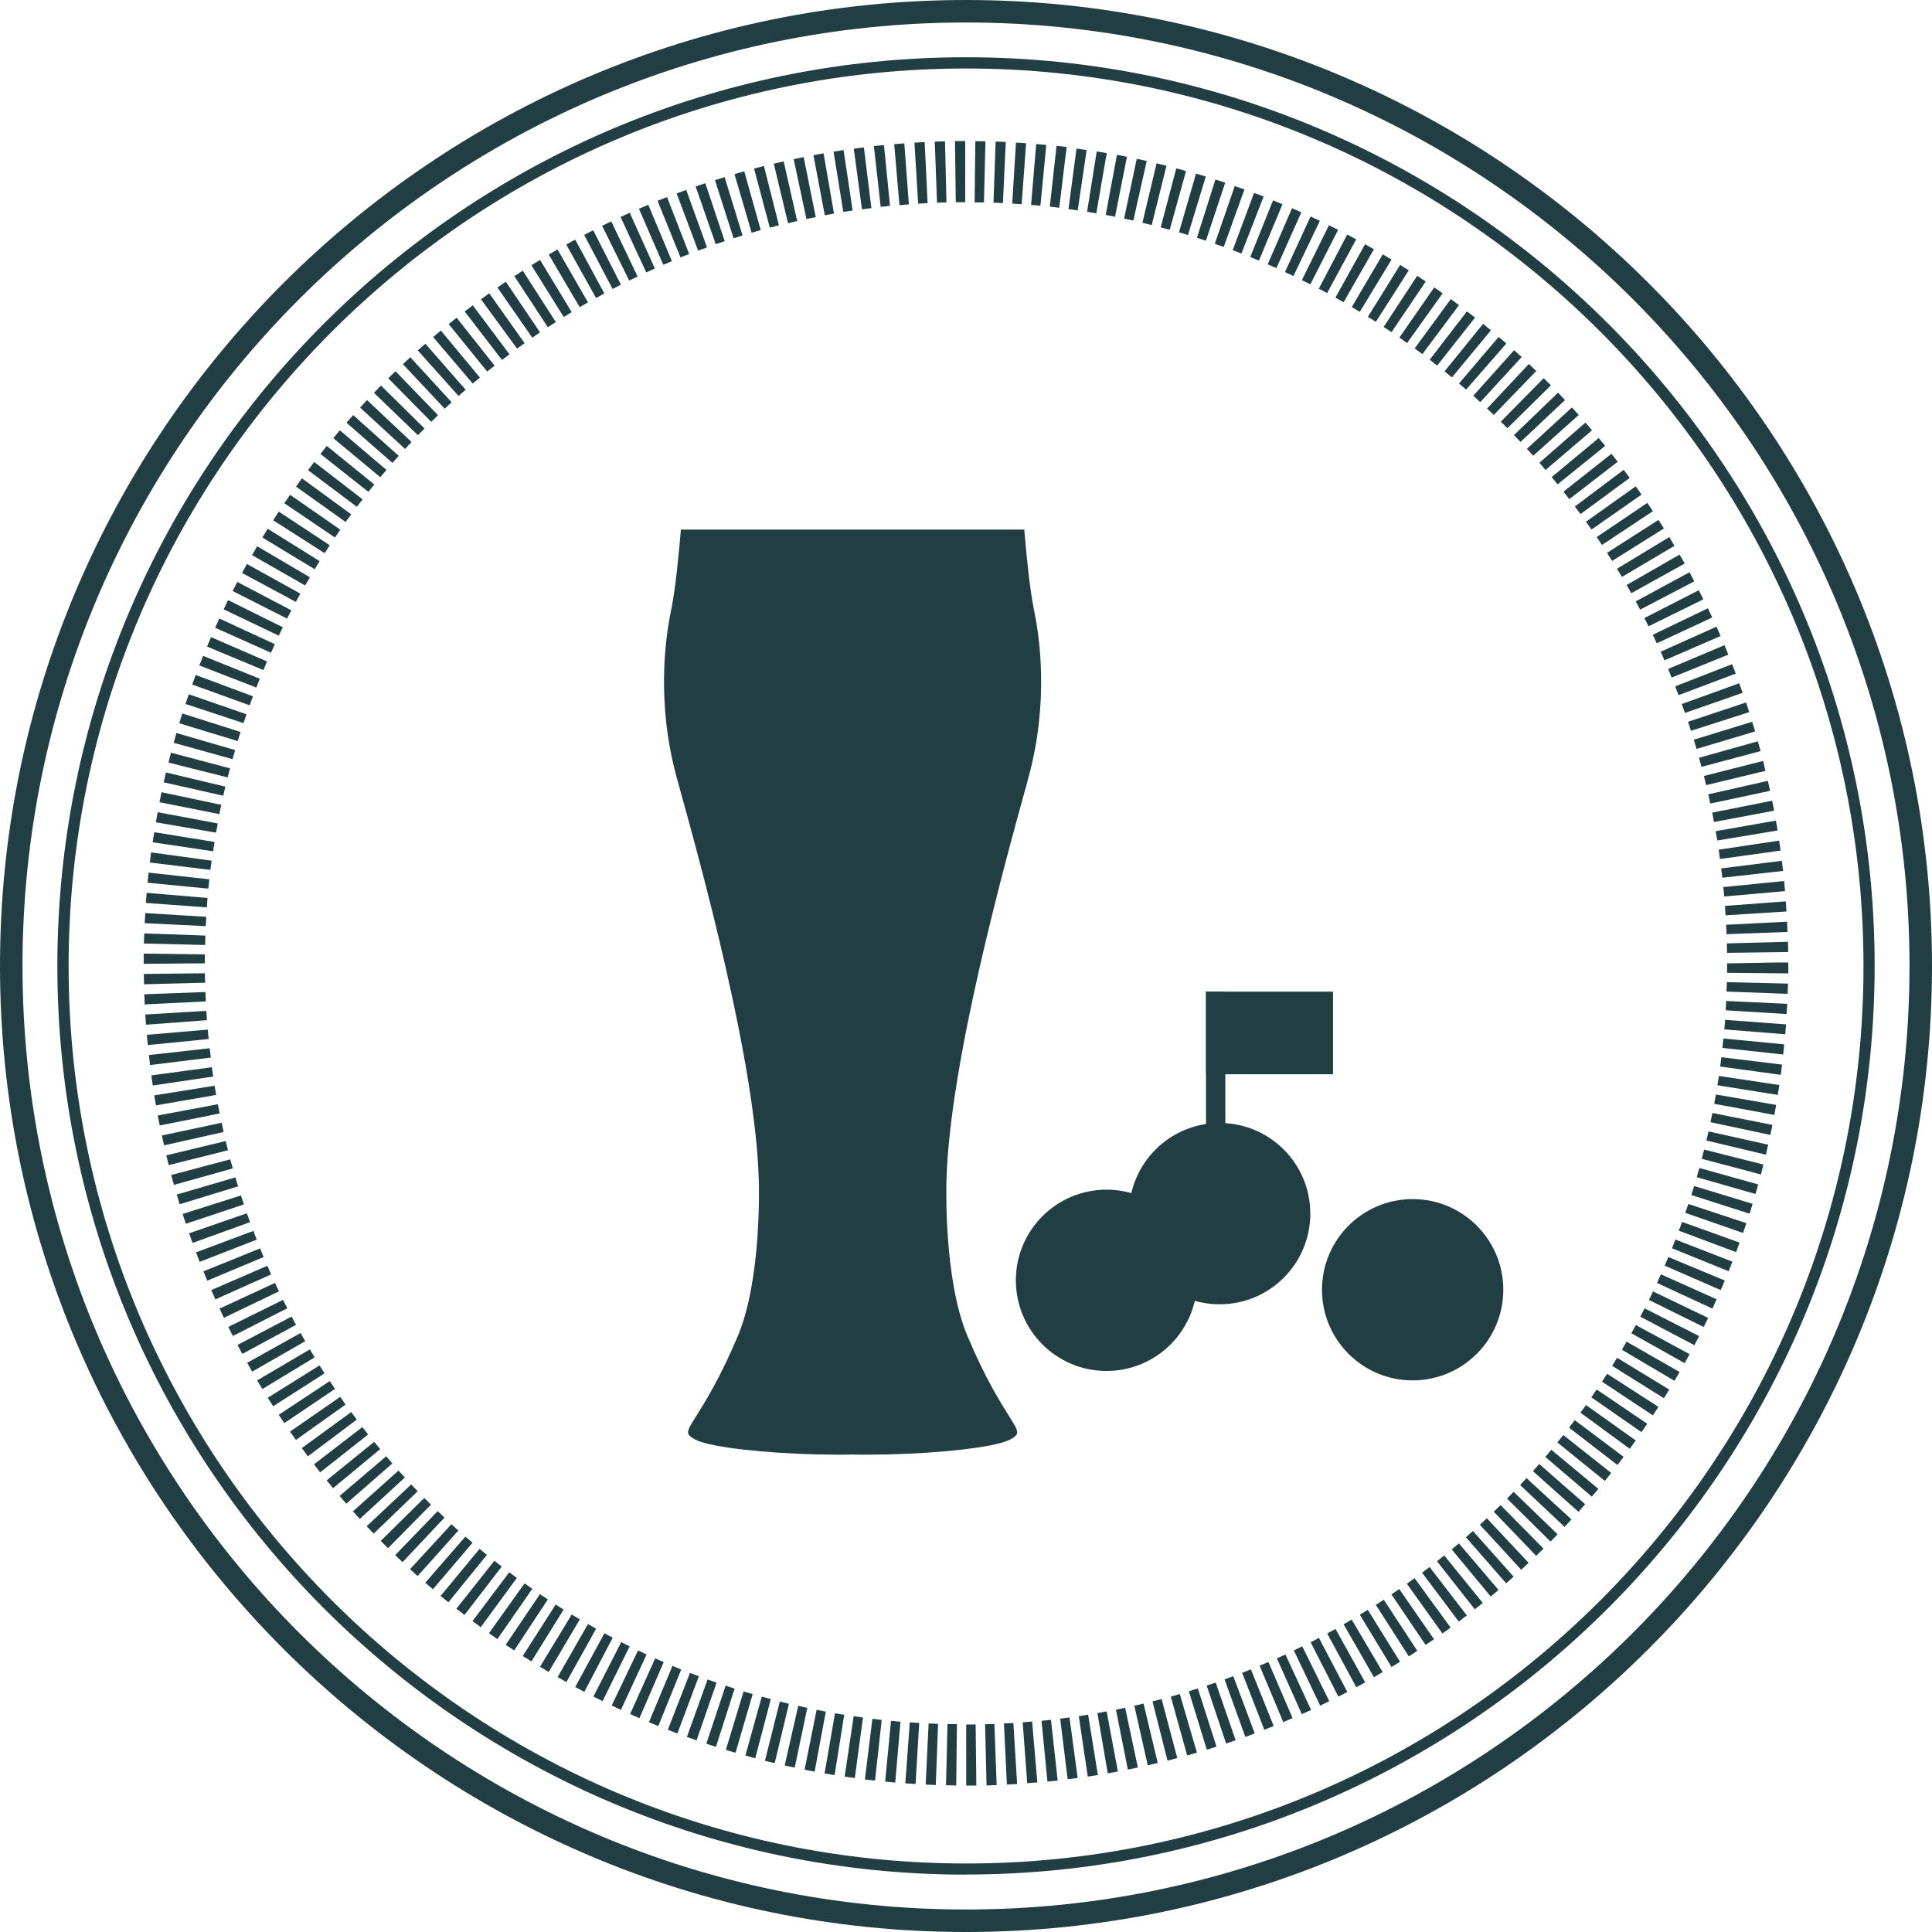
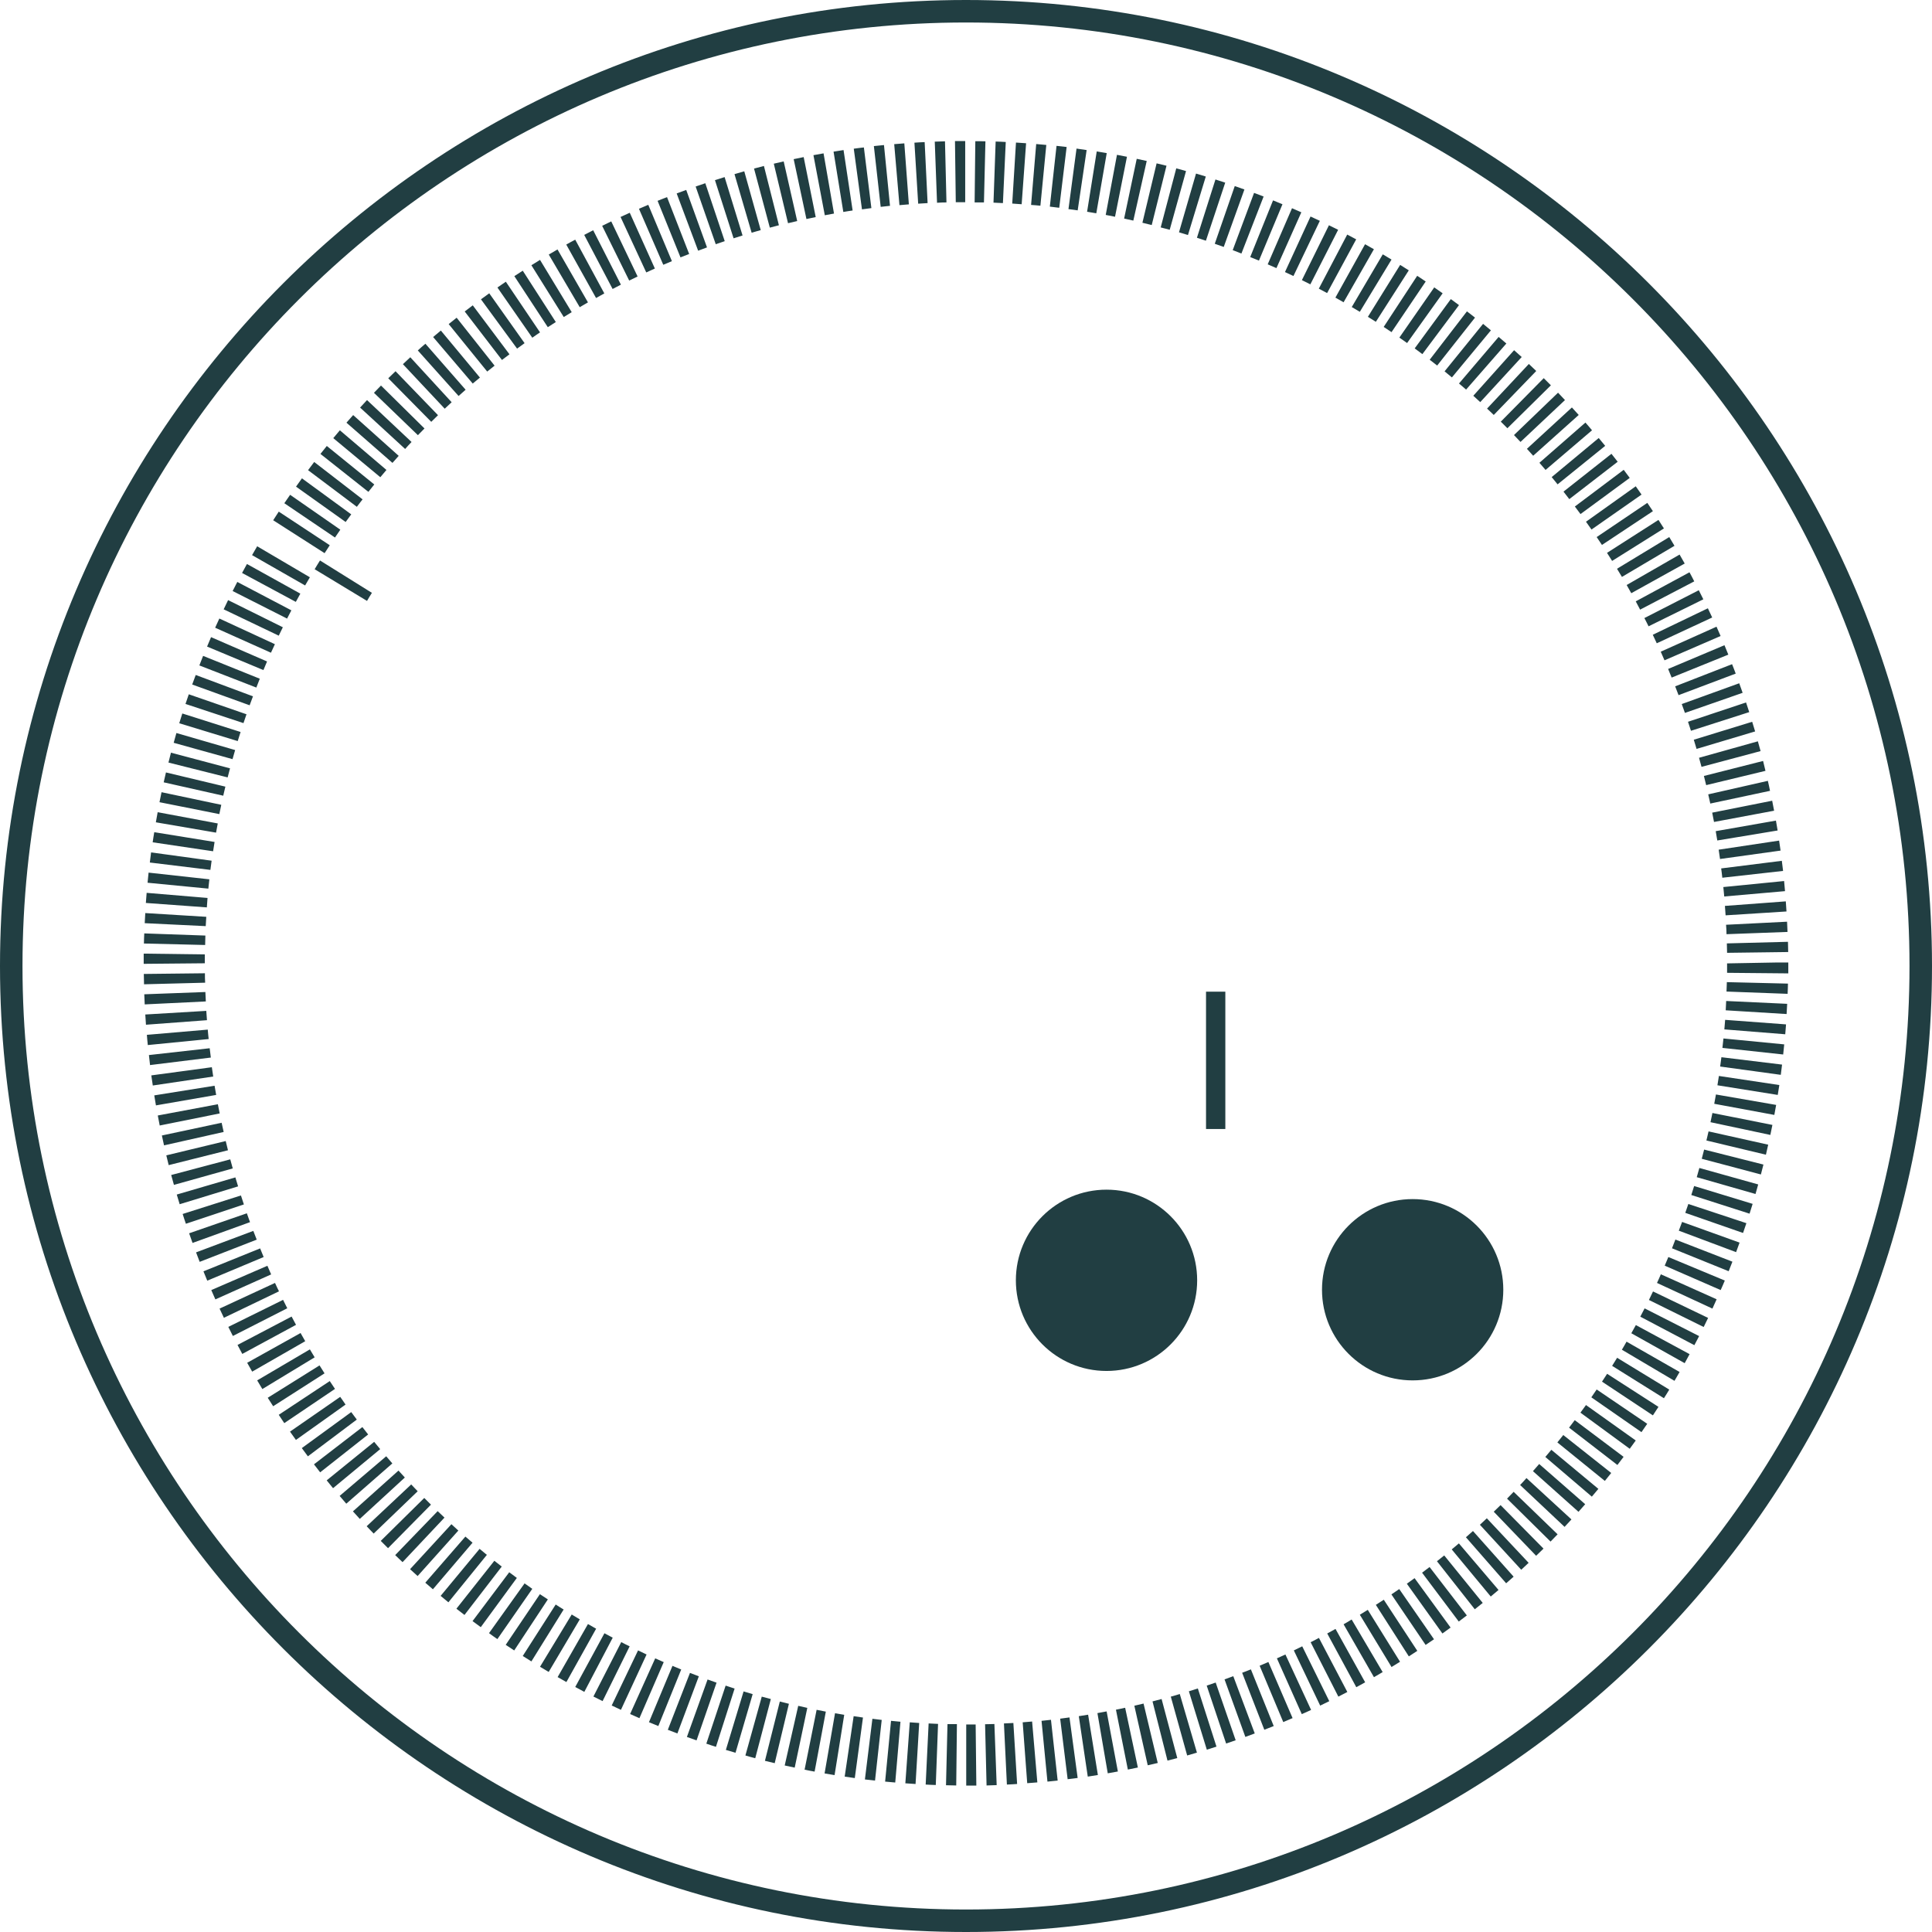
<svg xmlns="http://www.w3.org/2000/svg" id="Laag_1" data-name="Laag 1" viewBox="0 0 170.08 170.08">
  <defs>
    <style>
      .cls-1 {
        fill: #213e42;
      }
    </style>
  </defs>
  <g>
-     <path class="cls-1" d="M85.06,157.19v-5.38h.83s.06,5.38.06,5.38c-.3,0-.6,0-.89,0M84.17,157.18c-.3,0-.6-.01-.89-.02l.13-5.38h.83s-.06,5.4-.06,5.4ZM86.85,157.17l-.13-5.38c.27,0,.55-.01.82-.02l.2,5.38c-.3.01-.6.02-.9.03M82.38,157.14c-.3-.01-.6-.02-.89-.04l.26-5.38.83.04-.2,5.38ZM88.64,157.1l-.26-5.38c.28-.01.55-.03.83-.04l.33,5.37c-.3.02-.59.04-.89.05M80.59,157.05c-.3-.02-.6-.04-.89-.06l.39-5.37.83.06-.32,5.37ZM90.43,156.99l-.4-5.37c.27-.02.55-.04.83-.07l.46,5.36c-.3.03-.59.05-.89.07M78.81,156.92c-.3-.03-.59-.05-.89-.08l.52-5.35.83.08-.46,5.36ZM92.21,156.84l-.52-5.35.83-.09.59,5.35c-.3.03-.59.06-.89.09M77.03,156.75c-.3-.03-.6-.07-.89-.1l.66-5.34c.27.03.55.07.82.1l-.59,5.35ZM93.99,156.64l-.66-5.34.82-.11.72,5.33c-.3.04-.59.08-.89.11M75.25,156.53c-.3-.04-.59-.08-.89-.13l.79-5.32c.27.04.55.08.82.12l-.72,5.33ZM95.76,156.4l-.79-5.32c.27-.04.54-.08.82-.13l.86,5.31c-.3.05-.59.09-.89.14M73.48,156.27c-.3-.05-.59-.1-.89-.15l.92-5.3c.27.05.54.09.81.14l-.85,5.31ZM97.52,156.11l-.91-5.3c.27-.05.54-.1.81-.15l.99,5.29c-.3.05-.59.11-.89.16M71.71,155.96c-.3-.05-.59-.11-.88-.17l1.06-5.27c.27.05.54.11.81.16l-.99,5.29ZM99.29,155.79l-1.05-5.28c.27-.05.54-.11.81-.17l1.12,5.26c-.29.06-.59.12-.88.18M69.96,155.61c-.29-.06-.58-.13-.88-.19l1.19-5.25c.27.06.54.12.8.18l-1.11,5.26ZM101.04,155.41l-1.18-5.25c.27-.06.54-.12.81-.19l1.25,5.23c-.29.07-.58.14-.87.2M68.21,155.22c-.29-.07-.58-.14-.87-.21l1.31-5.22c.27.07.54.13.8.2l-1.25,5.23ZM102.78,155l-1.32-5.22.8-.21,1.38,5.2c-.29.08-.58.15-.86.22M66.48,154.78c-.29-.08-.58-.15-.86-.24l1.44-5.18c.27.07.53.14.8.21l-1.37,5.2ZM104.51,154.54l-1.44-5.18c.27-.07.53-.15.79-.23l1.51,5.16c-.29.08-.57.17-.86.25M64.75,154.3l-.85-.25,1.56-5.15.8.24-1.51,5.16ZM106.24,154.03l-1.58-5.14.79-.25,1.64,5.12-.85.27ZM63.03,153.78c-.28-.09-.57-.18-.85-.28l1.7-5.11.79.26-1.64,5.12ZM107.94,153.49l-1.71-5.1.79-.27,1.76,5.08c-.28.1-.56.19-.84.29M61.32,153.21c-.28-.1-.57-.2-.85-.3l1.82-5.06.79.28-1.76,5.08ZM109.63,152.9l-1.83-5.06c.26-.09.52-.19.77-.28l1.89,5.04c-.28.11-.56.21-.84.31M59.63,152.6c-.28-.11-.56-.21-.84-.32l1.95-5.01.78.3-1.89,5.04ZM111.3,152.27l-1.95-5.01c.26-.1.51-.2.77-.3l2.01,4.99c-.28.11-.56.22-.84.33M57.96,151.95c-.28-.11-.55-.23-.83-.34l2.07-4.96.77.32-2.02,4.99ZM112.97,151.6l-2.08-4.96.77-.33,2.13,4.94-.82.35ZM56.3,151.26c-.28-.12-.55-.24-.83-.37l2.21-4.9c.25.11.5.22.75.33l-2.14,4.94ZM114.6,150.9l-2.19-4.91c.25-.11.5-.23.75-.34l2.26,4.88c-.27.13-.54.25-.82.37M54.66,150.52c-.27-.12-.54-.25-.81-.38l2.32-4.85.75.36-2.26,4.88ZM116.22,150.15l-2.32-4.86c.25-.12.5-.24.74-.36l2.38,4.83c-.27.13-.53.26-.8.39M53.04,149.75c-.27-.13-.54-.27-.8-.4l2.45-4.79c.24.13.49.25.74.37l-2.38,4.82ZM117.82,149.36l-2.44-4.79c.25-.12.49-.25.73-.38l2.5,4.76c-.26.14-.53.27-.79.41M51.44,148.94c-.27-.14-.53-.28-.8-.43l2.57-4.73c.24.13.48.26.73.39l-2.5,4.77ZM119.4,148.53l-2.56-4.73.73-.4,2.61,4.7-.78.43ZM49.87,148.08c-.26-.15-.52-.29-.78-.44l2.67-4.67c.24.14.48.28.72.41l-2.62,4.7ZM120.96,147.66l-2.68-4.67c.24-.14.48-.27.71-.42l2.73,4.63c-.26.15-.51.3-.77.45M48.31,147.19c-.26-.15-.51-.3-.77-.46l2.79-4.6.71.43-2.74,4.63ZM122.5,146.75l-2.79-4.6.7-.43,2.84,4.57c-.25.16-.5.31-.76.47M46.78,146.26c-.26-.16-.51-.32-.76-.48l2.9-4.53c.23.15.46.3.7.44l-2.84,4.57ZM124.02,145.81l-2.9-4.53c.23-.15.46-.3.7-.45l2.95,4.5c-.25.16-.5.33-.75.49M45.26,145.29l-.74-.49,3.01-4.46.7.46-2.96,4.49ZM125.51,144.82l-3.02-4.46.69-.47,3.06,4.42-.74.5ZM43.78,144.29c-.25-.17-.49-.34-.73-.52l3.13-4.38c.22.16.45.32.68.48l-3.07,4.42ZM126.98,143.8l-3.13-4.38.68-.49,3.17,4.35-.72.52ZM42.32,143.24l-.72-.53,3.23-4.3.67.5-3.18,4.34ZM128.42,142.75l-3.23-4.3c.22-.17.44-.33.66-.5l3.28,4.26c-.24.18-.47.36-.71.54M40.89,142.17c-.24-.18-.47-.37-.71-.55l3.34-4.22c.21.17.43.34.65.51l-3.28,4.26ZM129.83,141.67l-3.33-4.23c.21-.17.43-.34.64-.51l3.39,4.18c-.23.19-.47.38-.7.56M39.48,141.06l-.69-.57,3.43-4.14.64.53-3.39,4.18ZM131.23,140.54l-3.43-4.14c.21-.18.42-.35.63-.53l3.49,4.1c-.23.19-.46.38-.69.58M38.11,139.91l-.67-.58,3.53-4.06.63.54-3.49,4.1ZM132.59,139.38l-3.54-4.05.62-.55,3.58,4.02-.67.59ZM36.76,138.74c-.22-.2-.44-.4-.66-.6l3.64-3.96.61.56-3.59,4.01ZM133.92,138.19l-3.64-3.96.61-.57,3.68,3.92-.65.61ZM35.44,137.52c-.22-.2-.43-.41-.65-.62l3.74-3.87c.2.19.4.38.6.57l-3.69,3.92ZM135.23,136.96l-3.73-3.88.6-.58,3.78,3.83c-.21.21-.43.42-.64.62M34.15,136.28c-.21-.21-.42-.42-.63-.63l3.83-3.78.59.59-3.78,3.83ZM136.5,135.71l-3.83-3.78.58-.6,3.87,3.74-.62.64ZM32.9,135.01c-.21-.21-.41-.43-.62-.65l3.92-3.68c.19.2.38.4.57.6l-3.88,3.73ZM137.74,134.42l-3.92-3.69c.19-.2.38-.4.56-.61l3.96,3.64c-.2.22-.41.44-.61.66M31.67,133.71c-.2-.22-.4-.44-.6-.66l4.01-3.59c.18.2.37.41.56.61l-3.96,3.64ZM138.96,133.09l-4.01-3.58.55-.63,4.05,3.54-.59.67ZM30.48,132.37c-.2-.23-.39-.45-.58-.68l4.1-3.49c.18.21.36.42.54.63l-4.05,3.54ZM140.13,131.75l-4.09-3.49c.18-.21.36-.42.53-.63l4.14,3.44c-.19.23-.39.46-.58.69M29.32,131.01l-.56-.69,4.18-3.39.53.64-4.14,3.43ZM141.28,130.37l-4.18-3.39.52-.65,4.22,3.34-.56.7ZM28.19,129.62c-.18-.24-.37-.47-.55-.71l4.26-3.28.51.65-4.22,3.33ZM142.39,128.97l-4.26-3.29c.17-.22.34-.44.5-.66l4.3,3.23c-.18.24-.36.48-.54.71M27.1,128.2c-.18-.24-.36-.48-.53-.72l4.35-3.17c.16.22.33.44.49.66l-4.3,3.23ZM143.47,127.54l-4.34-3.18c.16-.22.33-.45.49-.67l4.38,3.12c-.17.24-.35.49-.53.73M26.05,126.76c-.17-.24-.35-.49-.52-.73l4.42-3.06c.16.23.32.45.47.68l-4.38,3.12ZM144.51,126.08l-4.42-3.07c.16-.23.31-.46.47-.69l4.45,3.02c-.17.25-.33.49-.51.74M25.03,125.29l-.49-.74,4.49-2.97.46.69-4.46,3.01ZM145.51,124.6l-4.48-2.97c.15-.23.3-.46.45-.69l4.52,2.91c-.16.25-.33.5-.49.75M24.05,123.8c-.16-.25-.32-.5-.48-.75l4.56-2.85.44.7-4.53,2.9ZM146.48,123.09l-4.56-2.85.44-.71,4.59,2.8c-.15.26-.31.51-.47.76M23.1,122.29c-.15-.26-.31-.51-.46-.77l4.64-2.73c.14.23.28.47.42.7l-4.6,2.79ZM147.41,121.56l-4.63-2.74c.14-.24.28-.47.41-.71l4.67,2.67c-.15.26-.3.52-.45.78M22.2,120.75c-.15-.26-.3-.52-.44-.78l4.7-2.62c.13.24.27.48.41.72l-4.67,2.68ZM148.3,120l-4.69-2.63c.13-.24.27-.48.4-.72l4.73,2.56c-.14.26-.29.53-.43.79M21.33,119.19c-.14-.26-.28-.52-.42-.79l4.76-2.5c.13.24.26.49.39.73l-4.73,2.56ZM149.16,118.42l-4.76-2.51c.13-.24.25-.49.38-.73l4.8,2.44c-.14.27-.28.54-.42.8M20.5,117.61c-.13-.26-.27-.53-.4-.8l4.82-2.38c.12.25.25.49.37.74l-4.79,2.44ZM149.98,116.82l-4.82-2.38.36-.75,4.85,2.33c-.13.27-.26.54-.39.8M19.71,116.01c-.13-.27-.26-.54-.38-.81l4.88-2.26c.11.25.23.5.35.74l-4.85,2.33ZM150.75,115.2l-4.88-2.26c.12-.25.23-.5.34-.76l4.91,2.2c-.12.27-.25.55-.37.82M18.96,114.39c-.12-.27-.24-.54-.36-.82l4.94-2.14c.11.25.22.5.33.76l-4.91,2.2ZM151.48,113.57l-4.93-2.15c.11-.25.22-.51.32-.76l4.97,2.07c-.12.28-.23.56-.36.83M18.25,112.75c-.11-.28-.23-.55-.34-.83l4.99-2.02c.1.26.21.51.31.76l-4.96,2.08ZM152.18,111.91l-4.99-2.02c.1-.26.2-.51.3-.77l5.02,1.95c-.11.28-.22.56-.33.84M17.58,111.09c-.11-.28-.21-.56-.32-.84l5.04-1.89c.1.26.2.52.3.77l-5.01,1.95ZM152.83,110.23l-5.04-1.89c.1-.26.19-.52.29-.77l5.06,1.82c-.1.28-.21.57-.31.85M16.95,109.42c-.1-.28-.2-.56-.3-.85l5.08-1.76c.09.26.18.52.28.78l-5.06,1.83ZM153.44,108.54l-5.08-1.77c.09-.26.18-.52.27-.78l5.11,1.69c-.1.29-.19.57-.29.85M16.36,107.72c-.1-.28-.19-.57-.28-.85l5.13-1.63c.08.26.17.52.26.79l-5.1,1.7ZM154.01,106.84l-5.12-1.64c.08-.26.17-.53.25-.79l5.15,1.57c-.09.29-.18.58-.27.86M15.82,106.02c-.09-.29-.17-.57-.26-.86l5.16-1.51c.08.27.16.53.24.79l-5.14,1.57ZM154.54,105.11l-5.17-1.48.23-.81,5.18,1.45-.24.85ZM15.31,104.3c-.08-.29-.16-.58-.24-.86l5.2-1.38c.07.27.14.53.22.8l-5.18,1.45ZM155.01,103.39l-5.2-1.38.21-.81,5.22,1.32-.22.86ZM14.85,102.57l-.21-.86,5.23-1.26.2.81-5.22,1.31ZM155.45,101.65l-5.23-1.25c.06-.27.12-.53.19-.8l5.25,1.17c-.06.29-.13.58-.2.88M14.44,100.83c-.07-.29-.13-.58-.19-.87l5.26-1.12c.06.27.12.54.18.81l-5.25,1.18ZM155.84,99.91l-5.26-1.12c.06-.27.11-.54.17-.81l5.28,1.05c-.06.3-.12.59-.18.88M14.06,99.08c-.06-.29-.12-.59-.17-.88l5.29-.99c.05.27.1.54.16.81l-5.27,1.06ZM156.2,98.15l-5.29-.98.15-.82,5.3.92-.16.88ZM13.73,97.32c-.05-.29-.1-.59-.15-.89l5.31-.85c.04.27.09.54.14.81l-5.3.92ZM156.5,96.39l-5.31-.85.13-.82,5.32.8-.14.88ZM13.45,95.55c-.04-.29-.09-.59-.13-.88l5.33-.72.12.82-5.32.79ZM156.76,94.62l-5.33-.73c.04-.27.07-.55.11-.82l5.34.65c-.04.3-.07.6-.11.89M13.21,93.77c-.04-.3-.07-.59-.1-.89l5.35-.6.1.82-5.34.66ZM156.98,92.83l-5.35-.58.09-.83,5.35.52-.09.88ZM13.01,91.99c-.03-.3-.06-.59-.08-.89l5.36-.46c.02.28.05.55.08.83l-5.36.53ZM157.16,91.05l-5.36-.43.07-.84,5.36.4-.07.88ZM12.85,90.21c-.02-.3-.04-.6-.06-.9l5.37-.32c.02.27.04.55.06.82l-5.37.4ZM157.29,89.27l-5.37-.33c.02-.27.03-.55.04-.82l5.37.25c-.01.3-.03.6-.05.9M12.74,88.42c-.01-.3-.03-.6-.04-.89l5.38-.2c.01.28.02.55.04.83l-5.37.26ZM157.37,87.49l-5.38-.2c.01-.27.02-.55.03-.83l5.38.13c0,.3-.02.6-.03.9M12.68,86.64c0-.3-.01-.6-.02-.9l5.38-.06c0,.28,0,.55.02.83l-5.38.14ZM157.42,85.69l-5.38-.05v-.83s4.43-.08,4.43-.08h.96s0,.97,0,.97ZM12.65,84.85v-.05c0-.28,0-.57,0-.85l5.38.07v.78s-5.39.05-5.39.05ZM152.04,83.88c0-.28-.01-.55-.02-.83l5.38-.14c0,.3.01.6.02.9l-5.38.07ZM18.05,83.19l-5.38-.13c0-.3.02-.6.03-.89l5.38.19-.02.83ZM151.99,82.23c0-.27-.02-.55-.04-.82l5.37-.27c.02.3.03.6.04.9l-5.38.2ZM18.11,81.53l-5.37-.26c.02-.3.03-.6.05-.89l5.37.33c-.02.28-.03.55-.05.83M151.91,80.58l-.06-.83,5.36-.4.06.89-5.37.34ZM18.21,79.88l-5.37-.39c.02-.3.05-.6.07-.89l5.36.45c-.02.28-.04.55-.06.83M151.79,78.92l-.08-.83,5.35-.53.08.89-5.36.47ZM18.35,78.23l-5.36-.52c.03-.3.06-.59.09-.89l5.35.59c-.03.27-.06.55-.09.83M151.62,77.27c-.03-.27-.06-.55-.1-.82l5.34-.67c.04.3.07.6.11.89l-5.35.6ZM18.53,76.58l-5.34-.65c.04-.3.07-.6.11-.89l5.33.73c-.04.27-.07.54-.11.82M151.42,75.63l-.12-.83,5.32-.8.13.88-5.33.74ZM18.76,74.94l-5.32-.79c.04-.3.09-.59.14-.89l5.31.86c-.04.27-.09.54-.13.82M151.18,74l-.14-.83,5.3-.93.15.87-5.31.88ZM19.02,73.3l-5.3-.91c.05-.3.1-.59.16-.89l5.29.99c-.05.27-.1.54-.15.81M150.89,72.36l-.16-.82,5.28-1.05.17.88-5.29.99ZM19.32,71.67l-5.28-1.05c.06-.29.12-.59.18-.88l5.26,1.11c-.06.27-.11.54-.17.81M150.56,70.73c-.06-.27-.12-.54-.18-.8l5.25-1.19c.07.29.13.58.19.88l-5.26,1.12ZM19.66,70.05l-5.25-1.18c.07-.29.13-.58.2-.87l5.23,1.25c-.07.27-.13.54-.19.81M150.2,69.12l-.2-.81,5.21-1.32.21.87-5.23,1.26ZM20.05,68.44l-5.22-1.31c.07-.29.15-.58.22-.87l5.2,1.38c-.07.27-.14.54-.21.8M149.79,67.51l-.22-.8,5.18-1.45.24.86-5.2,1.39ZM20.47,66.83l-5.18-1.44c.08-.29.16-.58.24-.86l5.17,1.5c-.08.27-.15.53-.23.8M149.35,65.92l-.24-.8,5.14-1.58.26.85-5.16,1.54ZM20.93,65.24l-5.15-1.57c.09-.29.18-.57.27-.86l5.13,1.63c-.08.26-.17.53-.25.79M148.86,64.33l-.26-.79,5.11-1.7c.09.28.19.56.28.85l-5.12,1.64ZM21.44,63.66l-5.11-1.69c.1-.29.19-.57.29-.85l5.08,1.76c-.09.26-.18.52-.27.79M148.33,62.76l-.28-.78,5.06-1.83c.1.28.2.56.3.84l-5.08,1.77ZM21.98,62.09l-5.06-1.83c.1-.28.2-.56.31-.84l5.04,1.88-.29.78ZM147.77,61.2l-.3-.78,5.01-1.95c.11.28.22.55.32.83l-5.04,1.9ZM22.57,60.53l-5.02-1.95c.11-.28.22-.56.33-.84l4.99,2.01c-.1.26-.2.51-.3.77M147.16,59.65c-.1-.25-.21-.51-.31-.76l4.96-2.09c.12.28.23.55.34.83l-4.99,2.02ZM23.19,58.99l-4.96-2.07c.12-.28.23-.55.35-.83l4.93,2.14c-.11.25-.22.51-.32.76M146.53,58.13c-.11-.25-.22-.51-.33-.76l4.91-2.2c.12.27.24.54.36.82l-4.94,2.14ZM23.85,57.46l-4.91-2.2c.12-.27.25-.54.37-.81l4.89,2.26c-.12.25-.23.51-.35.76M145.85,56.63c-.12-.25-.23-.5-.35-.75l4.85-2.33c.13.27.25.54.38.81l-4.88,2.27ZM24.54,55.96l-4.85-2.32c.13-.27.26-.54.39-.81l4.82,2.39c-.12.25-.24.49-.36.74M145.13,55.14c-.12-.24-.24-.49-.37-.73l4.79-2.45c.14.27.27.54.4.8l-4.83,2.38ZM25.28,54.46l-4.8-2.43c.14-.27.27-.54.41-.8l4.76,2.5c-.13.24-.26.49-.38.73M144.38,53.66c-.12-.24-.25-.48-.38-.72l4.73-2.56c.14.26.29.53.42.8l-4.77,2.49ZM26.05,52.99l-4.74-2.55c.14-.26.29-.53.43-.79l4.7,2.61c-.13.24-.27.48-.4.73M143.6,52.21c-.13-.24-.27-.48-.4-.71l4.66-2.68c.15.26.3.52.45.79l-4.7,2.61ZM26.86,51.54l-4.67-2.67c.15-.26.3-.52.45-.78l4.64,2.73c-.14.24-.28.48-.42.72M142.78,50.78c-.14-.24-.28-.47-.43-.71l4.6-2.79c.15.26.31.51.46.77l-4.63,2.74ZM27.7,50.11l-4.6-2.79c.15-.26.31-.51.47-.77l4.57,2.85c-.15.23-.29.47-.43.71M141.92,49.38l-.45-.71,4.53-2.9.48.75-4.56,2.86ZM28.58,48.7l-4.53-2.9c.16-.25.33-.51.49-.76l4.49,2.96c-.15.23-.3.46-.45.69M141.03,47.98l-.47-.7,4.46-3.01.49.73-4.48,2.97ZM29.49,47.32l-4.46-3.02.51-.74,4.42,3.07-.47.69ZM140.1,46.61l-.48-.68,4.38-3.12.51.73-4.41,3.08ZM30.44,45.96l-4.38-3.12c.17-.24.35-.49.52-.73l4.34,3.17-.49.67ZM139.14,45.26l-.5-.67,4.3-3.23.53.71-4.34,3.19ZM31.42,44.62l-4.3-3.23c.18-.24.36-.48.54-.72l4.26,3.29c-.17.22-.34.43-.5.65M138.15,43.94l-.51-.66,4.22-3.33.55.7-4.26,3.29ZM32.43,43.3l-4.22-3.34c.18-.23.37-.47.56-.7l4.18,3.39-.52.65ZM137.12,42.64c-.17-.21-.35-.43-.52-.64l4.14-3.44c.19.23.38.46.57.69l-4.18,3.38ZM33.48,42.01l-4.14-3.44c.19-.23.38-.46.58-.69l4.1,3.49c-.18.21-.36.42-.53.63M136.06,41.37c-.18-.21-.36-.42-.54-.63l4.05-3.54c.2.22.39.45.58.68l-4.09,3.49ZM34.55,40.75l-4.05-3.54c.2-.22.39-.45.59-.67l4.01,3.59c-.18.21-.37.41-.55.62M134.97,40.12c-.18-.2-.37-.41-.55-.61l3.96-3.64c.2.22.4.44.6.66l-4.01,3.59ZM35.66,39.52l-3.96-3.64c.2-.22.4-.44.61-.66l3.92,3.69c-.19.2-.38.4-.56.61M133.85,38.9l-.57-.6,3.88-3.73.61.65-3.92,3.69ZM36.79,38.31l-3.87-3.73c.21-.22.41-.43.62-.64l3.83,3.78-.58.59ZM132.7,37.7c-.19-.2-.39-.39-.58-.58l3.78-3.83c.21.21.42.42.63.63l-3.83,3.78ZM37.96,37.13l-3.78-3.83c.21-.21.43-.42.64-.62l3.74,3.87-.59.58ZM131.51,36.54c-.2-.19-.39-.38-.6-.57l3.68-3.93c.22.21.43.41.65.62l-3.74,3.87ZM39.15,35.98l-3.68-3.92c.22-.2.43-.41.65-.61l3.64,3.96-.61.57ZM130.31,35.4c-.2-.19-.41-.37-.61-.56l3.59-4.01c.22.2.44.4.67.6l-3.64,3.96ZM40.37,34.86l-3.59-4.01c.22-.2.44-.4.67-.59l3.54,4.05-.62.55ZM129.07,34.3c-.21-.18-.42-.36-.63-.54l3.49-4.1c.23.19.45.39.68.58l-3.54,4.05ZM41.62,33.77l-3.49-4.1c.23-.19.45-.38.68-.57l3.44,4.14-.64.53ZM127.81,33.22l-.64-.53,3.39-4.18.69.57-3.43,4.14ZM42.89,32.71l-3.39-4.18.7-.56,3.34,4.22-.65.52ZM126.52,32.18c-.22-.17-.44-.34-.66-.51l3.28-4.26c.24.18.47.37.71.55l-3.33,4.22ZM44.19,31.69l-3.28-4.27c.24-.18.47-.36.71-.54l3.23,4.31c-.22.16-.44.33-.66.5M125.21,31.17l-.67-.5,3.18-4.34c.24.17.48.35.72.53l-3.22,4.31ZM45.52,30.69l-3.18-4.34c.24-.18.49-.35.73-.53l3.11,4.39c-.22.16-.44.32-.66.48M123.86,30.19c-.22-.16-.45-.32-.67-.47l3.07-4.42c.25.17.49.34.74.52l-3.13,4.38ZM46.86,29.73l-3.07-4.42c.25-.17.49-.34.74-.51l3.01,4.46c-.23.15-.45.31-.68.47M122.5,29.24c-.23-.15-.46-.31-.69-.46l2.95-4.5c.25.16.5.33.75.5l-3.01,4.46ZM48.23,28.81l-2.95-4.5.74-.48,2.91,4.52-.7.45ZM121.12,28.33c-.23-.15-.47-.3-.7-.44l2.84-4.57c.25.16.51.32.76.48l-2.9,4.53ZM49.63,27.91l-2.85-4.56c.25-.16.51-.32.76-.47l2.79,4.6c-.24.14-.47.29-.7.43M119.71,27.45c-.24-.14-.47-.28-.71-.42l2.73-4.64c.26.15.51.31.77.46l-2.79,4.6ZM51.04,27.05l-2.73-4.64.77-.45,2.68,4.66-.72.42ZM118.28,26.61c-.24-.14-.48-.27-.72-.41l2.61-4.7c.26.14.52.29.78.44l-2.67,4.67ZM52.47,26.23l-2.62-4.7c.26-.15.52-.29.79-.43l2.56,4.73c-.24.13-.48.26-.72.4M116.83,25.8c-.24-.13-.49-.26-.73-.39l2.5-4.76c.27.14.53.28.79.42l-2.56,4.73ZM53.93,25.44l-2.5-4.76c.26-.14.53-.28.79-.41l2.44,4.79c-.24.12-.49.25-.73.38M115.35,25.03c-.25-.12-.49-.25-.74-.37l2.38-4.83c.27.13.54.27.81.4l-2.44,4.79ZM55.39,24.7l-2.38-4.82c.27-.13.53-.26.8-.39l2.32,4.85c-.25.12-.5.24-.74.36M113.87,24.3c-.25-.12-.5-.24-.75-.35l2.25-4.89c.27.12.54.25.82.38l-2.32,4.85ZM56.89,23.98l-2.26-4.88c.27-.13.54-.25.81-.37l2.21,4.91c-.25.11-.5.23-.75.34M112.36,23.6c-.25-.11-.51-.22-.76-.33l2.14-4.94c.27.12.55.24.82.36l-2.19,4.91ZM58.39,23.31l-2.14-4.93c.27-.12.55-.24.82-.35l2.08,4.96c-.25.11-.51.21-.76.32M110.83,22.94c-.26-.11-.51-.21-.77-.31l2.01-4.99c.28.11.56.23.83.34l-2.07,4.96ZM59.91,22.67l-2.02-4.99c.28-.11.55-.22.83-.33l1.95,5.01c-.26.1-.51.2-.77.3M109.29,22.32c-.26-.1-.52-.2-.77-.3l1.88-5.04c.28.11.56.21.84.32l-1.95,5.01ZM61.46,22.07l-1.89-5.04c.28-.11.56-.21.84-.31l1.83,5.06-.78.29ZM107.73,21.74c-.26-.09-.52-.19-.79-.28l1.76-5.08c.28.1.56.2.85.3l-1.82,5.06ZM63.01,21.5l-1.77-5.08c.28-.1.56-.19.85-.29l1.71,5.1-.79.27ZM106.16,21.19c-.26-.09-.52-.17-.79-.26l1.63-5.13c.29.09.57.18.86.28l-1.7,5.11ZM64.58,20.98l-1.64-5.12c.28-.09.57-.18.85-.27l1.58,5.14-.79.25ZM104.58,20.69c-.26-.08-.53-.16-.79-.24l1.5-5.17c.29.08.57.17.86.26l-1.57,5.15ZM66.17,20.49l-1.51-5.16c.29-.08.57-.17.86-.25l1.45,5.18c-.27.07-.53.15-.8.23M102.98,20.23c-.27-.07-.53-.14-.8-.21l1.37-5.2c.29.08.58.15.86.24l-1.44,5.18ZM67.77,20.04l-1.39-5.2c.29-.08.58-.15.87-.23l1.32,5.22c-.27.07-.54.14-.8.21M101.38,19.81l-.81-.2,1.25-5.23c.29.07.58.14.87.21l-1.3,5.22ZM69.37,19.64l-1.25-5.23.87-.2,1.19,5.25-.81.19ZM99.77,19.42c-.27-.06-.54-.12-.81-.18l1.11-5.26c.29.06.59.13.88.19l-1.18,5.25ZM70.99,19.27l-1.12-5.26c.29-.06.58-.12.88-.18l1.06,5.28c-.27.05-.54.11-.81.17M98.15,19.08c-.27-.05-.54-.11-.81-.16l.99-5.29c.29.05.59.11.88.17l-1.05,5.28ZM72.61,18.95l-1-5.29c.3-.06.59-.11.89-.16l.92,5.3c-.27.05-.54.1-.81.15M96.52,18.78c-.27-.05-.54-.09-.82-.14l.85-5.31c.29.05.59.1.88.15l-.92,5.3ZM74.24,18.66l-.86-5.31c.29-.05.59-.09.88-.14l.8,5.32c-.27.04-.55.08-.82.13M94.88,18.52c-.27-.04-.54-.08-.82-.11l.71-5.33c.3.04.59.08.89.13l-.79,5.32ZM75.88,18.42l-.72-5.33c.3-.04.59-.08.89-.11l.66,5.34-.82.11ZM93.24,18.29c-.27-.03-.55-.07-.82-.1l.59-5.35c.3.03.59.07.89.1l-.65,5.34ZM77.53,18.21l-.6-5.35c.3-.03.59-.06.89-.09l.53,5.35c-.27.03-.55.06-.82.09M91.59,18.11c-.27-.03-.55-.05-.82-.07l.45-5.36c.3.03.6.05.89.08l-.52,5.35ZM79.18,18.05l-.46-5.36c.3-.03.59-.05.89-.07l.4,5.37c-.27.02-.55.04-.83.07M89.94,17.98c-.27-.02-.55-.04-.83-.06l.33-5.37c.3.02.6.04.89.06l-.39,5.37ZM80.83,17.93l-.33-5.37c.3-.02.6-.04.9-.05l.26,5.37c-.27.01-.55.03-.82.05M88.29,17.88l-.83-.04.19-5.38c.3.01.6.02.89.04l-.25,5.38ZM82.49,17.85l-.2-5.38c.3-.01.6-.02.9-.03l.13,5.38c-.27,0-.55.01-.82.03M86.63,17.82h-.83s.06-5.39.06-5.39c.3,0,.6,0,.89.01l-.13,5.38ZM84.14,17.8l-.07-5.38c.3,0,.6,0,.9,0v5.38c-.28,0-.55,0-.83,0" />
+     <path class="cls-1" d="M85.06,157.19v-5.38h.83s.06,5.38.06,5.38c-.3,0-.6,0-.89,0M84.17,157.18c-.3,0-.6-.01-.89-.02l.13-5.38h.83s-.06,5.4-.06,5.4ZM86.85,157.17l-.13-5.38c.27,0,.55-.01.82-.02l.2,5.38c-.3.01-.6.02-.9.03M82.38,157.14c-.3-.01-.6-.02-.89-.04l.26-5.38.83.04-.2,5.38ZM88.64,157.1l-.26-5.38c.28-.01.55-.03.83-.04l.33,5.37c-.3.02-.59.04-.89.05M80.59,157.05c-.3-.02-.6-.04-.89-.06l.39-5.37.83.06-.32,5.37ZM90.43,156.99l-.4-5.37c.27-.02.55-.04.83-.07l.46,5.36c-.3.03-.59.05-.89.07M78.81,156.92c-.3-.03-.59-.05-.89-.08l.52-5.35.83.08-.46,5.36ZM92.21,156.84l-.52-5.35.83-.09.59,5.35c-.3.03-.59.06-.89.09M77.03,156.75c-.3-.03-.6-.07-.89-.1l.66-5.34c.27.03.55.07.82.1l-.59,5.35ZM93.99,156.64l-.66-5.34.82-.11.72,5.33c-.3.04-.59.08-.89.11M75.25,156.53c-.3-.04-.59-.08-.89-.13l.79-5.32c.27.04.55.08.82.12l-.72,5.33ZM95.76,156.4l-.79-5.32c.27-.04.54-.08.82-.13l.86,5.31c-.3.05-.59.09-.89.14M73.48,156.27c-.3-.05-.59-.1-.89-.15l.92-5.3c.27.05.54.09.81.14l-.85,5.31ZM97.52,156.11l-.91-5.3c.27-.05.54-.1.81-.15l.99,5.29c-.3.05-.59.11-.89.16M71.71,155.96c-.3-.05-.59-.11-.88-.17l1.06-5.27c.27.05.54.11.81.16l-.99,5.29ZM99.29,155.79l-1.05-5.28c.27-.05.54-.11.81-.17l1.12,5.26c-.29.06-.59.12-.88.18M69.96,155.61c-.29-.06-.58-.13-.88-.19l1.19-5.25c.27.06.54.12.8.18l-1.11,5.26ZM101.04,155.41l-1.18-5.25c.27-.06.54-.12.81-.19l1.25,5.23c-.29.07-.58.14-.87.2M68.21,155.22c-.29-.07-.58-.14-.87-.21l1.31-5.22c.27.07.54.13.8.2l-1.25,5.23ZM102.78,155l-1.32-5.22.8-.21,1.38,5.2c-.29.08-.58.15-.86.22M66.48,154.78c-.29-.08-.58-.15-.86-.24l1.44-5.18c.27.07.53.14.8.21l-1.37,5.2ZM104.51,154.54l-1.44-5.18c.27-.07.53-.15.79-.23l1.51,5.16c-.29.08-.57.17-.86.25M64.75,154.3l-.85-.25,1.56-5.15.8.24-1.51,5.16ZM106.24,154.03l-1.58-5.14.79-.25,1.64,5.12-.85.27ZM63.03,153.78c-.28-.09-.57-.18-.85-.28l1.7-5.11.79.26-1.64,5.12ZM107.94,153.49l-1.71-5.1.79-.27,1.76,5.08c-.28.1-.56.19-.84.29M61.32,153.21c-.28-.1-.57-.2-.85-.3l1.82-5.06.79.28-1.76,5.08ZM109.63,152.9l-1.83-5.06c.26-.09.52-.19.77-.28l1.89,5.04c-.28.11-.56.21-.84.31M59.63,152.6c-.28-.11-.56-.21-.84-.32l1.95-5.01.78.3-1.89,5.04ZM111.3,152.27l-1.95-5.01c.26-.1.51-.2.77-.3l2.01,4.99c-.28.11-.56.22-.84.33M57.96,151.95c-.28-.11-.55-.23-.83-.34l2.07-4.96.77.32-2.02,4.99ZM112.97,151.6l-2.08-4.96.77-.33,2.13,4.94-.82.35ZM56.3,151.26c-.28-.12-.55-.24-.83-.37l2.21-4.9c.25.11.5.22.75.33l-2.14,4.94ZM114.6,150.9l-2.19-4.91c.25-.11.5-.23.75-.34l2.26,4.88c-.27.13-.54.25-.82.37M54.66,150.52c-.27-.12-.54-.25-.81-.38l2.32-4.85.75.36-2.26,4.88ZM116.22,150.15l-2.32-4.86c.25-.12.5-.24.74-.36l2.38,4.83c-.27.13-.53.26-.8.39M53.04,149.75c-.27-.13-.54-.27-.8-.4l2.45-4.79c.24.13.49.25.74.37l-2.38,4.82ZM117.82,149.36l-2.44-4.79c.25-.12.49-.25.73-.38l2.5,4.76c-.26.14-.53.27-.79.41M51.44,148.94c-.27-.14-.53-.28-.8-.43l2.57-4.73c.24.13.48.26.73.39l-2.5,4.77ZM119.4,148.53l-2.56-4.73.73-.4,2.61,4.7-.78.43ZM49.87,148.08c-.26-.15-.52-.29-.78-.44l2.67-4.67c.24.14.48.28.72.41l-2.62,4.7ZM120.96,147.66l-2.68-4.67c.24-.14.48-.27.71-.42l2.73,4.63c-.26.15-.51.3-.77.45M48.31,147.19c-.26-.15-.51-.3-.77-.46l2.79-4.6.71.43-2.74,4.63ZM122.5,146.75l-2.79-4.6.7-.43,2.84,4.57c-.25.16-.5.31-.76.47M46.78,146.26c-.26-.16-.51-.32-.76-.48l2.9-4.53c.23.15.46.3.7.44l-2.84,4.57ZM124.02,145.81l-2.9-4.53c.23-.15.46-.3.7-.45l2.95,4.5c-.25.16-.5.33-.75.49M45.26,145.29l-.74-.49,3.01-4.46.7.46-2.96,4.49ZM125.51,144.82l-3.02-4.46.69-.47,3.06,4.42-.74.5ZM43.78,144.29c-.25-.17-.49-.34-.73-.52l3.13-4.38c.22.16.45.32.68.48l-3.07,4.42ZM126.98,143.8l-3.13-4.38.68-.49,3.17,4.35-.72.52ZM42.32,143.24l-.72-.53,3.23-4.3.67.5-3.18,4.34ZM128.42,142.75l-3.23-4.3c.22-.17.44-.33.66-.5l3.28,4.26c-.24.18-.47.36-.71.54M40.89,142.17c-.24-.18-.47-.37-.71-.55l3.34-4.22c.21.17.43.34.65.51l-3.28,4.26ZM129.83,141.67l-3.33-4.23c.21-.17.43-.34.64-.51l3.39,4.18c-.23.19-.47.38-.7.56M39.48,141.06l-.69-.57,3.43-4.14.64.53-3.39,4.18ZM131.23,140.54l-3.43-4.14c.21-.18.42-.35.63-.53l3.49,4.1c-.23.19-.46.38-.69.58M38.11,139.91l-.67-.58,3.53-4.06.63.54-3.49,4.1ZM132.59,139.38l-3.54-4.05.62-.55,3.58,4.02-.67.59ZM36.76,138.74c-.22-.2-.44-.4-.66-.6l3.64-3.96.61.56-3.59,4.01ZM133.92,138.19l-3.64-3.96.61-.57,3.68,3.92-.65.61ZM35.44,137.52c-.22-.2-.43-.41-.65-.62l3.74-3.87c.2.19.4.38.6.57l-3.69,3.92ZM135.23,136.96l-3.73-3.88.6-.58,3.78,3.83c-.21.21-.43.42-.64.62M34.15,136.28c-.21-.21-.42-.42-.63-.63l3.83-3.78.59.59-3.78,3.83ZM136.5,135.71l-3.83-3.78.58-.6,3.87,3.74-.62.64ZM32.9,135.01c-.21-.21-.41-.43-.62-.65l3.92-3.68c.19.2.38.4.57.6l-3.88,3.73ZM137.74,134.42l-3.92-3.69c.19-.2.38-.4.56-.61l3.96,3.64c-.2.22-.41.44-.61.66M31.67,133.71c-.2-.22-.4-.44-.6-.66l4.01-3.59c.18.2.37.41.56.61l-3.96,3.64ZM138.96,133.09l-4.01-3.58.55-.63,4.05,3.54-.59.67ZM30.48,132.37c-.2-.23-.39-.45-.58-.68l4.1-3.49c.18.21.36.42.54.63l-4.05,3.54ZM140.13,131.75l-4.09-3.49c.18-.21.36-.42.53-.63l4.14,3.44c-.19.23-.39.46-.58.69M29.32,131.01l-.56-.69,4.18-3.39.53.64-4.14,3.43ZM141.28,130.37l-4.18-3.39.52-.65,4.22,3.34-.56.7ZM28.19,129.62c-.18-.24-.37-.47-.55-.71l4.26-3.28.51.65-4.22,3.33ZM142.39,128.97l-4.26-3.29c.17-.22.34-.44.5-.66l4.3,3.23c-.18.24-.36.48-.54.71M27.1,128.2c-.18-.24-.36-.48-.53-.72l4.35-3.17c.16.22.33.44.49.66l-4.3,3.23ZM143.47,127.54l-4.34-3.18c.16-.22.33-.45.49-.67l4.38,3.12c-.17.24-.35.49-.53.73M26.05,126.76c-.17-.24-.35-.49-.52-.73l4.42-3.06c.16.23.32.45.47.68l-4.38,3.12ZM144.51,126.08l-4.42-3.07c.16-.23.31-.46.47-.69l4.45,3.02c-.17.25-.33.49-.51.74M25.03,125.29l-.49-.74,4.49-2.97.46.69-4.46,3.01ZM145.51,124.6l-4.48-2.97c.15-.23.3-.46.45-.69l4.52,2.91c-.16.25-.33.5-.49.75M24.05,123.8c-.16-.25-.32-.5-.48-.75l4.56-2.85.44.7-4.53,2.9ZM146.48,123.09l-4.56-2.85.44-.71,4.59,2.8c-.15.26-.31.51-.47.76M23.1,122.29c-.15-.26-.31-.51-.46-.77l4.64-2.73c.14.23.28.47.42.7l-4.6,2.79ZM147.41,121.56l-4.63-2.74c.14-.24.28-.47.41-.71l4.67,2.67c-.15.26-.3.52-.45.78M22.2,120.75c-.15-.26-.3-.52-.44-.78l4.7-2.62c.13.24.27.48.41.72l-4.67,2.68ZM148.3,120l-4.69-2.63c.13-.24.27-.48.4-.72l4.73,2.56c-.14.26-.29.53-.43.79M21.33,119.19c-.14-.26-.28-.52-.42-.79l4.76-2.5c.13.24.26.49.39.73l-4.73,2.56ZM149.16,118.42l-4.76-2.51c.13-.24.25-.49.38-.73l4.8,2.44c-.14.27-.28.54-.42.8M20.5,117.61c-.13-.26-.27-.53-.4-.8l4.82-2.38c.12.25.25.49.37.74l-4.79,2.44ZM149.98,116.82l-4.82-2.38.36-.75,4.85,2.33c-.13.27-.26.54-.39.8M19.71,116.01c-.13-.27-.26-.54-.38-.81l4.88-2.26c.11.25.23.5.35.74l-4.85,2.33ZM150.75,115.2l-4.88-2.26c.12-.25.23-.5.34-.76l4.91,2.2c-.12.27-.25.55-.37.82M18.96,114.39c-.12-.27-.24-.54-.36-.82l4.94-2.14c.11.25.22.5.33.76l-4.91,2.2ZM151.48,113.57l-4.93-2.15c.11-.25.22-.51.32-.76l4.97,2.07c-.12.28-.23.56-.36.83M18.25,112.75c-.11-.28-.23-.55-.34-.83l4.99-2.02c.1.26.21.51.31.76l-4.96,2.08ZM152.18,111.91l-4.99-2.02c.1-.26.2-.51.3-.77l5.02,1.95c-.11.28-.22.56-.33.84M17.58,111.09c-.11-.28-.21-.56-.32-.84l5.04-1.89c.1.26.2.52.3.77l-5.01,1.95ZM152.83,110.23l-5.04-1.89c.1-.26.19-.52.29-.77l5.06,1.82c-.1.28-.21.57-.31.85M16.95,109.42c-.1-.28-.2-.56-.3-.85l5.08-1.76c.09.26.18.52.28.78l-5.06,1.83ZM153.44,108.54l-5.08-1.77c.09-.26.18-.52.27-.78l5.11,1.69c-.1.29-.19.57-.29.85M16.36,107.72c-.1-.28-.19-.57-.28-.85l5.13-1.63c.08.26.17.52.26.79l-5.1,1.7ZM154.01,106.84l-5.12-1.64c.08-.26.17-.53.25-.79l5.15,1.57c-.09.29-.18.58-.27.86M15.82,106.02c-.09-.29-.17-.57-.26-.86l5.16-1.51c.08.27.16.53.24.79l-5.14,1.57ZM154.54,105.11l-5.17-1.48.23-.81,5.18,1.45-.24.85ZM15.31,104.3c-.08-.29-.16-.58-.24-.86l5.2-1.38c.07.27.14.53.22.8l-5.18,1.45ZM155.01,103.39l-5.2-1.38.21-.81,5.22,1.32-.22.86ZM14.85,102.57l-.21-.86,5.23-1.26.2.81-5.22,1.31ZM155.45,101.65l-5.23-1.25c.06-.27.12-.53.19-.8l5.25,1.17c-.06.29-.13.58-.2.88M14.44,100.83c-.07-.29-.13-.58-.19-.87l5.26-1.12c.06.27.12.54.18.81l-5.25,1.18ZM155.84,99.91l-5.26-1.12c.06-.27.11-.54.17-.81l5.28,1.05c-.06.3-.12.59-.18.88M14.06,99.08c-.06-.29-.12-.59-.17-.88l5.29-.99c.05.27.1.54.16.81l-5.27,1.06ZM156.2,98.15l-5.29-.98.15-.82,5.3.92-.16.88ZM13.73,97.32c-.05-.29-.1-.59-.15-.89l5.31-.85c.04.27.09.54.14.81l-5.3.92ZM156.5,96.39l-5.31-.85.13-.82,5.32.8-.14.88ZM13.45,95.55c-.04-.29-.09-.59-.13-.88l5.33-.72.12.82-5.32.79ZM156.76,94.62l-5.33-.73c.04-.27.07-.55.11-.82l5.34.65c-.04.3-.07.6-.11.89M13.21,93.77c-.04-.3-.07-.59-.1-.89l5.35-.6.1.82-5.34.66ZM156.98,92.83l-5.35-.58.09-.83,5.35.52-.09.88ZM13.01,91.99c-.03-.3-.06-.59-.08-.89l5.36-.46c.02.28.05.55.08.83l-5.36.53ZM157.16,91.05l-5.36-.43.07-.84,5.36.4-.07.88ZM12.85,90.21c-.02-.3-.04-.6-.06-.9l5.37-.32c.02.27.04.55.06.82l-5.37.4ZM157.29,89.27l-5.37-.33c.02-.27.03-.55.04-.82l5.37.25c-.01.3-.03.6-.05.9M12.74,88.42c-.01-.3-.03-.6-.04-.89l5.38-.2c.01.28.02.55.04.83l-5.37.26ZM157.37,87.49l-5.38-.2c.01-.27.02-.55.03-.83l5.38.13c0,.3-.02.6-.03.9M12.68,86.64c0-.3-.01-.6-.02-.9l5.38-.06c0,.28,0,.55.02.83l-5.38.14ZM157.42,85.69l-5.38-.05v-.83s4.43-.08,4.43-.08h.96s0,.97,0,.97ZM12.65,84.85v-.05c0-.28,0-.57,0-.85l5.38.07v.78s-5.39.05-5.39.05ZM152.04,83.88c0-.28-.01-.55-.02-.83l5.38-.14c0,.3.01.6.02.9l-5.38.07ZM18.05,83.19l-5.38-.13c0-.3.02-.6.03-.89l5.38.19-.02.83ZM151.99,82.23c0-.27-.02-.55-.04-.82l5.37-.27c.02.3.03.6.04.9l-5.38.2ZM18.11,81.53l-5.37-.26c.02-.3.03-.6.05-.89l5.37.33c-.02.28-.03.55-.05.83M151.91,80.58l-.06-.83,5.36-.4.06.89-5.37.34ZM18.21,79.88l-5.37-.39c.02-.3.05-.6.07-.89l5.36.45c-.02.28-.04.55-.06.83M151.79,78.92l-.08-.83,5.35-.53.08.89-5.36.47ZM18.35,78.23l-5.36-.52c.03-.3.06-.59.09-.89l5.35.59c-.03.27-.06.55-.09.83M151.62,77.27c-.03-.27-.06-.55-.1-.82l5.34-.67c.04.3.07.6.11.89l-5.35.6ZM18.53,76.58l-5.34-.65c.04-.3.07-.6.11-.89l5.33.73c-.04.27-.07.54-.11.82M151.42,75.63l-.12-.83,5.32-.8.13.88-5.33.74ZM18.76,74.94l-5.32-.79c.04-.3.09-.59.14-.89l5.31.86c-.04.27-.09.54-.13.82M151.18,74l-.14-.83,5.3-.93.15.87-5.31.88ZM19.02,73.3l-5.3-.91c.05-.3.1-.59.16-.89l5.29.99c-.05.27-.1.54-.15.81M150.89,72.36l-.16-.82,5.28-1.05.17.88-5.29.99ZM19.32,71.67l-5.28-1.05c.06-.29.12-.59.18-.88l5.26,1.11c-.06.27-.11.54-.17.81M150.56,70.73c-.06-.27-.12-.54-.18-.8l5.25-1.19c.07.29.13.58.19.88l-5.26,1.12ZM19.66,70.05l-5.25-1.18c.07-.29.13-.58.2-.87l5.23,1.25c-.07.27-.13.54-.19.81M150.2,69.12l-.2-.81,5.21-1.32.21.87-5.23,1.26ZM20.05,68.44l-5.22-1.31c.07-.29.15-.58.22-.87l5.2,1.38c-.07.27-.14.54-.21.8M149.79,67.51l-.22-.8,5.18-1.45.24.86-5.2,1.39ZM20.47,66.83l-5.18-1.44c.08-.29.16-.58.24-.86l5.17,1.5c-.08.27-.15.53-.23.8M149.35,65.92l-.24-.8,5.14-1.58.26.85-5.16,1.54ZM20.93,65.24l-5.15-1.57c.09-.29.18-.57.27-.86l5.13,1.63c-.08.26-.17.53-.25.79M148.86,64.33l-.26-.79,5.11-1.7c.09.28.19.56.28.85l-5.12,1.64ZM21.44,63.66l-5.11-1.69c.1-.29.19-.57.29-.85l5.08,1.76c-.09.26-.18.52-.27.79M148.33,62.76l-.28-.78,5.06-1.83c.1.28.2.56.3.84l-5.08,1.77ZM21.98,62.09l-5.06-1.83c.1-.28.2-.56.31-.84l5.04,1.88-.29.78ZM147.77,61.2l-.3-.78,5.01-1.95c.11.28.22.55.32.83l-5.04,1.9ZM22.57,60.53l-5.02-1.95c.11-.28.22-.56.33-.84l4.99,2.01c-.1.26-.2.51-.3.77M147.16,59.65c-.1-.25-.21-.51-.31-.76l4.96-2.09c.12.28.23.55.34.83l-4.99,2.02ZM23.19,58.99l-4.96-2.07c.12-.28.23-.55.35-.83l4.93,2.14c-.11.25-.22.51-.32.76M146.53,58.13c-.11-.25-.22-.51-.33-.76l4.91-2.2c.12.27.24.54.36.82l-4.94,2.14ZM23.85,57.46l-4.91-2.2c.12-.27.25-.54.37-.81l4.89,2.26c-.12.25-.23.51-.35.76M145.85,56.63c-.12-.25-.23-.5-.35-.75l4.85-2.33c.13.27.25.54.38.81l-4.88,2.27ZM24.54,55.96l-4.85-2.32c.13-.27.26-.54.39-.81l4.82,2.39c-.12.25-.24.49-.36.74M145.13,55.14c-.12-.24-.24-.49-.37-.73l4.79-2.45c.14.27.27.54.4.8l-4.83,2.38ZM25.28,54.46l-4.8-2.43c.14-.27.27-.54.41-.8l4.76,2.5c-.13.24-.26.49-.38.73M144.38,53.66c-.12-.24-.25-.48-.38-.72l4.73-2.56c.14.26.29.53.42.8l-4.77,2.49ZM26.05,52.99l-4.74-2.55c.14-.26.29-.53.43-.79l4.7,2.61c-.13.24-.27.48-.4.73M143.6,52.21c-.13-.24-.27-.48-.4-.71l4.66-2.68c.15.26.3.52.45.79l-4.7,2.61ZM26.86,51.54l-4.67-2.67c.15-.26.3-.52.45-.78l4.64,2.73c-.14.24-.28.48-.42.72M142.78,50.78c-.14-.24-.28-.47-.43-.71l4.6-2.79c.15.26.31.51.46.77l-4.63,2.74ZM27.7,50.11c.15-.26.31-.51.47-.77l4.57,2.85c-.15.23-.29.47-.43.71M141.92,49.38l-.45-.71,4.53-2.9.48.75-4.56,2.86ZM28.58,48.7l-4.53-2.9c.16-.25.33-.51.49-.76l4.49,2.96c-.15.23-.3.46-.45.69M141.03,47.98l-.47-.7,4.46-3.01.49.73-4.48,2.97ZM29.49,47.32l-4.46-3.02.51-.74,4.42,3.07-.47.69ZM140.1,46.61l-.48-.68,4.38-3.12.51.73-4.41,3.08ZM30.44,45.96l-4.38-3.12c.17-.24.35-.49.52-.73l4.34,3.17-.49.67ZM139.14,45.26l-.5-.67,4.3-3.23.53.71-4.34,3.19ZM31.42,44.62l-4.3-3.23c.18-.24.36-.48.54-.72l4.26,3.29c-.17.22-.34.43-.5.65M138.15,43.94l-.51-.66,4.22-3.33.55.7-4.26,3.29ZM32.43,43.3l-4.22-3.34c.18-.23.37-.47.56-.7l4.18,3.39-.52.65ZM137.12,42.64c-.17-.21-.35-.43-.52-.64l4.14-3.44c.19.23.38.46.57.69l-4.18,3.38ZM33.48,42.01l-4.14-3.44c.19-.23.38-.46.58-.69l4.1,3.49c-.18.21-.36.42-.53.63M136.06,41.37c-.18-.21-.36-.42-.54-.63l4.05-3.54c.2.22.39.45.58.68l-4.09,3.49ZM34.55,40.75l-4.05-3.54c.2-.22.39-.45.59-.67l4.01,3.59c-.18.21-.37.41-.55.62M134.97,40.12c-.18-.2-.37-.41-.55-.61l3.96-3.64c.2.22.4.44.6.66l-4.01,3.59ZM35.66,39.52l-3.96-3.64c.2-.22.4-.44.61-.66l3.92,3.69c-.19.2-.38.4-.56.61M133.85,38.9l-.57-.6,3.88-3.73.61.65-3.92,3.69ZM36.79,38.31l-3.87-3.73c.21-.22.41-.43.62-.64l3.83,3.78-.58.59ZM132.7,37.7c-.19-.2-.39-.39-.58-.58l3.78-3.83c.21.21.42.42.63.63l-3.83,3.78ZM37.96,37.13l-3.78-3.83c.21-.21.43-.42.64-.62l3.74,3.87-.59.58ZM131.51,36.54c-.2-.19-.39-.38-.6-.57l3.68-3.93c.22.21.43.41.65.62l-3.74,3.87ZM39.15,35.98l-3.68-3.92c.22-.2.43-.41.65-.61l3.64,3.96-.61.57ZM130.31,35.4c-.2-.19-.41-.37-.61-.56l3.59-4.01c.22.2.44.4.67.6l-3.64,3.96ZM40.37,34.86l-3.59-4.01c.22-.2.44-.4.67-.59l3.54,4.05-.62.55ZM129.07,34.3c-.21-.18-.42-.36-.63-.54l3.49-4.1c.23.19.45.39.68.58l-3.54,4.05ZM41.62,33.77l-3.49-4.1c.23-.19.45-.38.68-.57l3.44,4.14-.64.53ZM127.81,33.22l-.64-.53,3.39-4.18.69.57-3.43,4.14ZM42.89,32.71l-3.39-4.18.7-.56,3.34,4.22-.65.52ZM126.52,32.18c-.22-.17-.44-.34-.66-.51l3.28-4.26c.24.18.47.37.71.55l-3.33,4.22ZM44.19,31.69l-3.28-4.27c.24-.18.47-.36.71-.54l3.23,4.31c-.22.16-.44.33-.66.5M125.21,31.17l-.67-.5,3.18-4.34c.24.17.48.35.72.53l-3.22,4.31ZM45.52,30.69l-3.18-4.34c.24-.18.49-.35.73-.53l3.11,4.39c-.22.16-.44.32-.66.48M123.86,30.19c-.22-.16-.45-.32-.67-.47l3.07-4.42c.25.17.49.34.74.52l-3.13,4.38ZM46.86,29.73l-3.07-4.42c.25-.17.49-.34.74-.51l3.01,4.46c-.23.15-.45.31-.68.47M122.5,29.24c-.23-.15-.46-.31-.69-.46l2.95-4.5c.25.16.5.33.75.5l-3.01,4.46ZM48.23,28.81l-2.95-4.5.74-.48,2.91,4.52-.7.45ZM121.12,28.33c-.23-.15-.47-.3-.7-.44l2.84-4.57c.25.16.51.32.76.48l-2.9,4.53ZM49.63,27.91l-2.85-4.56c.25-.16.51-.32.76-.47l2.79,4.6c-.24.14-.47.29-.7.43M119.71,27.45c-.24-.14-.47-.28-.71-.42l2.73-4.64c.26.15.51.31.77.46l-2.79,4.6ZM51.04,27.05l-2.73-4.64.77-.45,2.68,4.66-.72.42ZM118.28,26.61c-.24-.14-.48-.27-.72-.41l2.61-4.7c.26.14.52.29.78.44l-2.67,4.67ZM52.47,26.23l-2.62-4.7c.26-.15.52-.29.79-.43l2.56,4.73c-.24.13-.48.26-.72.4M116.83,25.8c-.24-.13-.49-.26-.73-.39l2.5-4.76c.27.14.53.28.79.42l-2.56,4.73ZM53.93,25.44l-2.5-4.76c.26-.14.53-.28.79-.41l2.44,4.79c-.24.12-.49.25-.73.38M115.35,25.03c-.25-.12-.49-.25-.74-.37l2.38-4.83c.27.13.54.27.81.4l-2.44,4.79ZM55.39,24.7l-2.38-4.82c.27-.13.53-.26.8-.39l2.32,4.85c-.25.12-.5.24-.74.36M113.87,24.3c-.25-.12-.5-.24-.75-.35l2.25-4.89c.27.12.54.25.82.38l-2.32,4.85ZM56.89,23.98l-2.26-4.88c.27-.13.54-.25.81-.37l2.21,4.91c-.25.11-.5.23-.75.34M112.36,23.6c-.25-.11-.51-.22-.76-.33l2.14-4.94c.27.12.55.24.82.36l-2.19,4.91ZM58.39,23.31l-2.14-4.93c.27-.12.55-.24.82-.35l2.08,4.96c-.25.11-.51.21-.76.32M110.83,22.94c-.26-.11-.51-.21-.77-.31l2.01-4.99c.28.11.56.23.83.34l-2.07,4.96ZM59.91,22.67l-2.02-4.99c.28-.11.55-.22.83-.33l1.95,5.01c-.26.1-.51.2-.77.3M109.29,22.32c-.26-.1-.52-.2-.77-.3l1.88-5.04c.28.11.56.21.84.32l-1.95,5.01ZM61.46,22.07l-1.89-5.04c.28-.11.56-.21.84-.31l1.83,5.06-.78.29ZM107.73,21.74c-.26-.09-.52-.19-.79-.28l1.76-5.08c.28.1.56.2.85.3l-1.82,5.06ZM63.01,21.5l-1.77-5.08c.28-.1.56-.19.85-.29l1.71,5.1-.79.27ZM106.16,21.19c-.26-.09-.52-.17-.79-.26l1.63-5.13c.29.09.57.18.86.28l-1.7,5.11ZM64.58,20.98l-1.64-5.12c.28-.09.57-.18.85-.27l1.58,5.14-.79.25ZM104.58,20.69c-.26-.08-.53-.16-.79-.24l1.5-5.17c.29.08.57.17.86.26l-1.57,5.15ZM66.17,20.49l-1.51-5.16c.29-.08.57-.17.86-.25l1.45,5.18c-.27.07-.53.15-.8.23M102.98,20.23c-.27-.07-.53-.14-.8-.21l1.37-5.2c.29.08.58.15.86.24l-1.44,5.18ZM67.77,20.04l-1.39-5.2c.29-.08.58-.15.87-.23l1.32,5.22c-.27.07-.54.14-.8.21M101.38,19.81l-.81-.2,1.25-5.23c.29.07.58.14.87.21l-1.3,5.22ZM69.37,19.64l-1.25-5.23.87-.2,1.19,5.25-.81.19ZM99.77,19.42c-.27-.06-.54-.12-.81-.18l1.11-5.26c.29.06.59.13.88.19l-1.18,5.25ZM70.99,19.27l-1.12-5.26c.29-.06.58-.12.88-.18l1.06,5.28c-.27.05-.54.11-.81.17M98.15,19.08c-.27-.05-.54-.11-.81-.16l.99-5.29c.29.05.59.11.88.17l-1.05,5.28ZM72.61,18.95l-1-5.29c.3-.06.59-.11.89-.16l.92,5.3c-.27.05-.54.1-.81.15M96.52,18.78c-.27-.05-.54-.09-.82-.14l.85-5.31c.29.05.59.1.88.15l-.92,5.3ZM74.24,18.66l-.86-5.31c.29-.05.59-.09.88-.14l.8,5.32c-.27.04-.55.08-.82.13M94.88,18.52c-.27-.04-.54-.08-.82-.11l.71-5.33c.3.04.59.08.89.13l-.79,5.32ZM75.88,18.42l-.72-5.33c.3-.04.59-.08.89-.11l.66,5.34-.82.11ZM93.24,18.29c-.27-.03-.55-.07-.82-.1l.59-5.35c.3.03.59.07.89.1l-.65,5.34ZM77.53,18.21l-.6-5.35c.3-.03.59-.06.89-.09l.53,5.35c-.27.03-.55.06-.82.09M91.59,18.11c-.27-.03-.55-.05-.82-.07l.45-5.36c.3.03.6.05.89.08l-.52,5.35ZM79.18,18.05l-.46-5.36c.3-.03.59-.05.89-.07l.4,5.37c-.27.02-.55.04-.83.07M89.94,17.98c-.27-.02-.55-.04-.83-.06l.33-5.37c.3.02.6.04.89.06l-.39,5.37ZM80.83,17.93l-.33-5.37c.3-.02.6-.04.9-.05l.26,5.37c-.27.01-.55.03-.82.05M88.29,17.88l-.83-.04.19-5.38c.3.01.6.02.89.04l-.25,5.38ZM82.49,17.85l-.2-5.38c.3-.01.6-.02.9-.03l.13,5.38c-.27,0-.55.01-.82.03M86.63,17.82h-.83s.06-5.39.06-5.39c.3,0,.6,0,.89.01l-.13,5.38ZM84.14,17.8l-.07-5.38c.3,0,.6,0,.9,0v5.38c-.28,0-.55,0-.83,0" />
    <path class="cls-1" d="M85.04,170.08C38.15,170.08,0,131.93,0,85.04S38.15,0,85.04,0s85.04,38.15,85.04,85.04-38.15,85.04-85.04,85.04M85.04,1.98C39.24,1.98,1.98,39.24,1.98,85.04s37.26,83.06,83.06,83.06,83.06-37.26,83.06-83.06S130.84,1.98,85.04,1.98" />
-     <path class="cls-1" d="M85.04,165.03c-44.11,0-79.99-35.88-79.99-79.99S40.93,5.04,85.04,5.04s79.99,35.89,79.99,79.99-35.88,79.99-79.99,79.99M85.04,6.03C41.48,6.03,6.04,41.48,6.04,85.04s35.44,79.01,79.01,79.01,79-35.44,79-79.01S128.6,6.03,85.04,6.03" />
  </g>
  <g>
    <g>
      <rect class="cls-1" x="106.17" y="87.3" width="1.7" height="12.09" />
-       <rect class="cls-1" x="106.17" y="87.3" width="11.18" height="7.27" />
      <circle class="cls-1" cx="97.41" cy="112.71" r="7.98" />
-       <circle class="cls-1" cx="107.37" cy="106.84" r="7.98" />
      <circle class="cls-1" cx="124.36" cy="113.54" r="7.98" />
    </g>
-     <path class="cls-1" d="M76.36,128.06c-.43,0-.86,0-1.27-.01h-.06c-.41,0-.83.01-1.27.01-4.56,0-9.6-.44-11.73-1.03-.91-.25-1.33-.57-1.43-.79-.08-.19.05-.49.11-.61.12-.23.32-.56.59-.98.79-1.26,2.11-3.38,3.64-7,2.12-5.02,1.87-13.35,1.86-13.7-.27-10.38-5.08-27.76-7.14-35.18l-.07-.26c-1.86-6.71-.98-12.54-.52-14.74.4-1.89.72-5.31.87-7.15h30.23c.15,1.84.47,5.26.87,7.15.46,2.19,1.34,8.02-.52,14.74l-.07.27c-2.05,7.42-6.86,24.79-7.13,35.18-.01.34-.26,8.67,1.86,13.69,1.53,3.63,2.85,5.74,3.64,7,.26.42.47.75.59.98.06.12.19.42.11.61-.1.22-.52.54-1.43.79-2.13.59-7.18,1.03-11.73,1.03h0Z" />
  </g>
</svg>